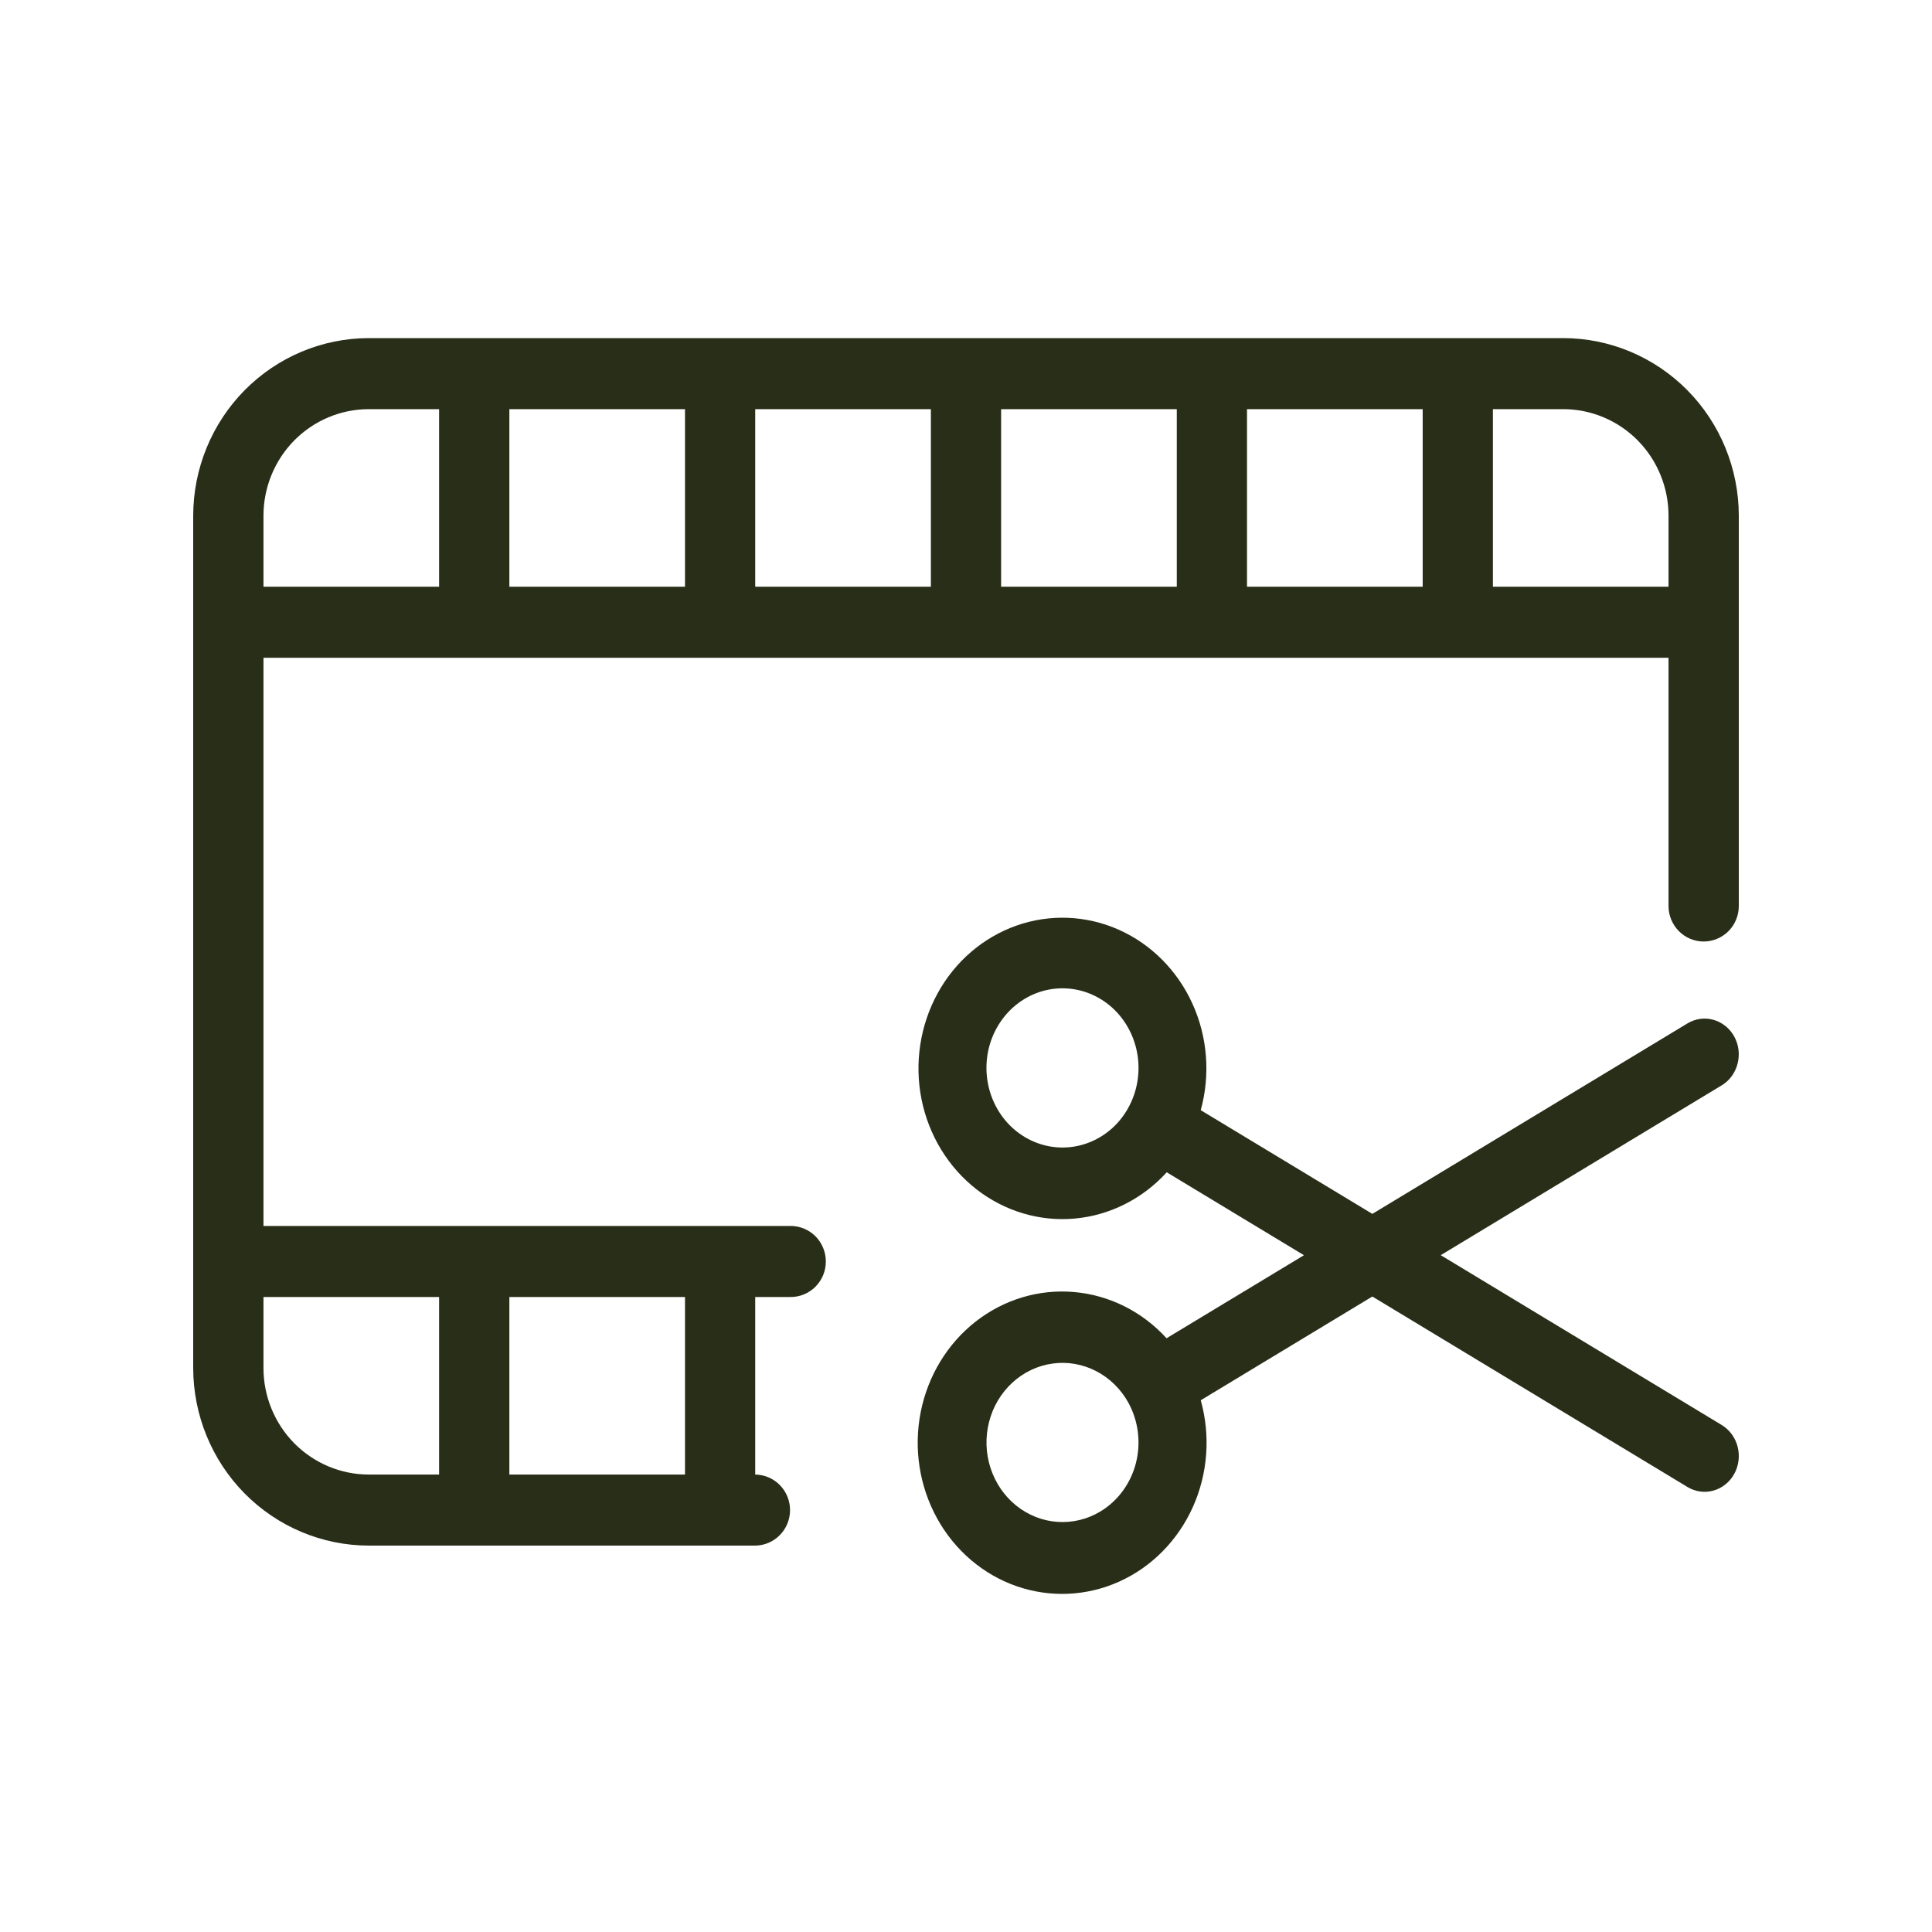
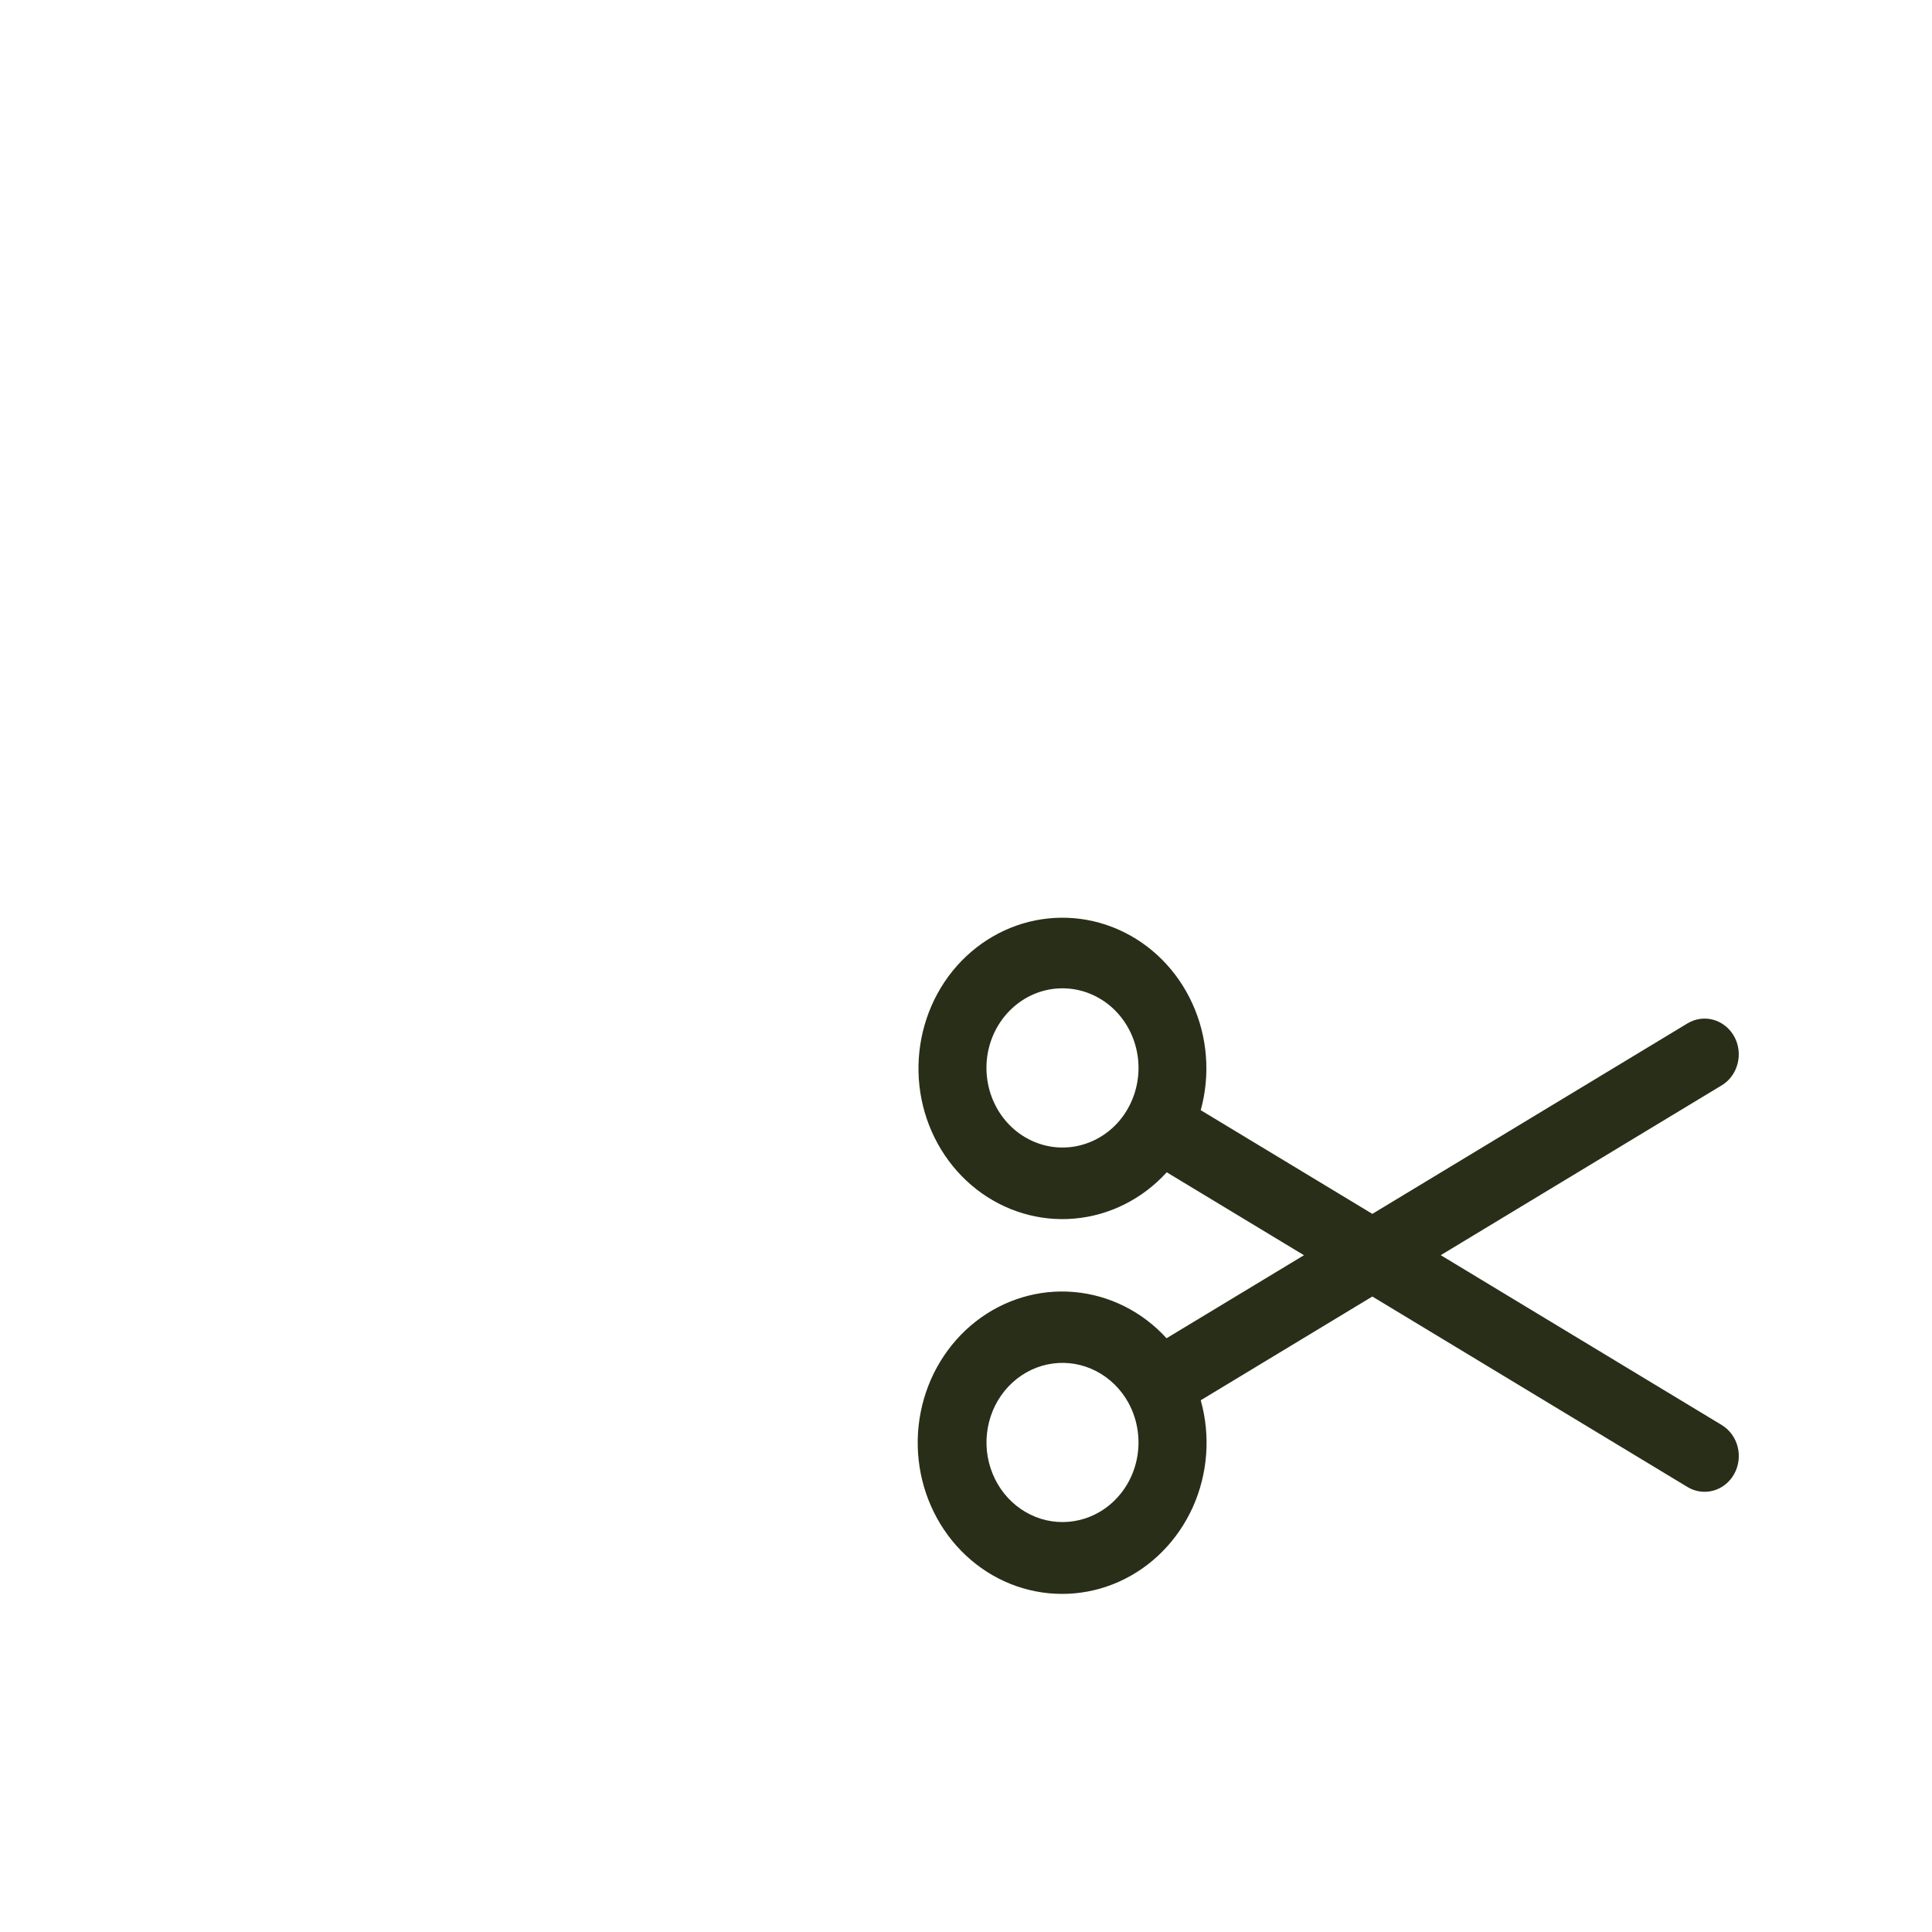
<svg xmlns="http://www.w3.org/2000/svg" width="40" height="40" viewBox="0 0 40 40" fill="none">
-   <path d="M32.364 7H7.636C6.672 7.001 5.748 7.389 5.066 8.078C4.385 8.767 4.001 9.702 4 10.677V28.323C4.001 29.298 4.385 30.233 5.066 30.922C5.748 31.611 6.672 31.999 7.636 32H15.636C15.828 31.998 16.011 31.92 16.146 31.782C16.281 31.645 16.357 31.459 16.357 31.265C16.357 31.071 16.281 30.885 16.146 30.747C16.011 30.61 15.828 30.531 15.636 30.529V26.853H16.364C16.46 26.854 16.555 26.836 16.644 26.799C16.733 26.762 16.814 26.709 16.883 26.64C16.951 26.572 17.005 26.49 17.042 26.401C17.079 26.311 17.098 26.215 17.098 26.118C17.098 26.02 17.079 25.924 17.042 25.835C17.005 25.745 16.951 25.664 16.883 25.595C16.814 25.527 16.733 25.473 16.644 25.436C16.555 25.4 16.46 25.381 16.364 25.382H5.455V13.618H34.545V18.765C34.547 18.959 34.625 19.144 34.761 19.28C34.897 19.416 35.081 19.493 35.273 19.493C35.464 19.493 35.648 19.416 35.785 19.28C35.921 19.144 35.998 18.959 36 18.765V10.677C35.999 9.702 35.615 8.767 34.934 8.078C34.252 7.389 33.328 7.001 32.364 7ZM14.182 26.853V30.529H10.546V26.853H14.182ZM9.091 26.853V30.529H7.636C7.058 30.529 6.503 30.296 6.094 29.883C5.685 29.469 5.455 28.908 5.455 28.323V26.853H9.091ZM5.455 12.147V10.677C5.455 10.092 5.685 9.531 6.094 9.117C6.503 8.704 7.058 8.471 7.636 8.471H9.091V12.147L5.455 12.147ZM10.546 12.147V8.471H14.182V12.147L10.546 12.147ZM15.636 12.147V8.471H19.273V12.147L15.636 12.147ZM20.727 12.147V8.471H24.364V12.147L20.727 12.147ZM25.818 12.147V8.471H29.455V12.147L25.818 12.147ZM30.909 12.147V8.471H32.364C32.942 8.471 33.497 8.704 33.906 9.117C34.315 9.531 34.545 10.092 34.545 10.677V12.147L30.909 12.147Z" fill="#292E18" />
  <path d="M35.905 21.459C35.811 21.289 35.656 21.165 35.475 21.114C35.294 21.063 35.1 21.09 34.938 21.188L28.413 25.132L24.86 22.985C25.062 22.252 25.001 21.466 24.687 20.778C24.374 20.089 23.83 19.545 23.159 19.247C22.488 18.95 21.736 18.92 21.046 19.163C20.355 19.407 19.773 19.906 19.411 20.568C19.049 21.23 18.93 22.008 19.078 22.755C19.227 23.502 19.631 24.166 20.215 24.622C20.8 25.078 21.523 25.294 22.249 25.229C22.975 25.164 23.654 24.823 24.156 24.271L26.997 25.988L24.152 27.707C23.647 27.153 22.966 26.813 22.237 26.75C21.508 26.686 20.782 26.905 20.197 27.364C19.612 27.823 19.208 28.491 19.061 29.241C18.914 29.991 19.035 30.772 19.401 31.435C19.766 32.098 20.352 32.598 21.045 32.84C21.739 33.081 22.494 33.049 23.166 32.748C23.839 32.447 24.382 31.898 24.695 31.206C25.007 30.514 25.066 29.725 24.86 28.991L28.413 26.843L34.938 30.787C35.019 30.836 35.107 30.867 35.2 30.88C35.292 30.893 35.385 30.886 35.475 30.861C35.565 30.836 35.649 30.793 35.723 30.733C35.797 30.674 35.859 30.6 35.905 30.516C35.952 30.432 35.982 30.338 35.994 30.242C36.006 30.145 36 30.047 35.976 29.953C35.952 29.859 35.91 29.771 35.854 29.694C35.797 29.617 35.727 29.552 35.646 29.503L29.829 25.987L35.646 22.471C35.809 22.373 35.927 22.211 35.975 22.021C36.024 21.831 35.999 21.629 35.905 21.459ZM22.405 23.702C22.053 23.801 21.68 23.769 21.348 23.611C21.016 23.454 20.747 23.181 20.586 22.839C20.425 22.497 20.382 22.107 20.464 21.736C20.547 21.365 20.75 21.035 21.039 20.803C21.328 20.57 21.685 20.45 22.049 20.463C22.413 20.475 22.762 20.62 23.036 20.871C23.309 21.122 23.491 21.465 23.551 21.842C23.61 22.218 23.543 22.604 23.361 22.934C23.258 23.122 23.121 23.287 22.956 23.418C22.792 23.55 22.605 23.646 22.405 23.702ZM22.785 31.292C22.515 31.455 22.206 31.53 21.895 31.509C21.584 31.488 21.287 31.37 21.04 31.172C20.793 30.973 20.608 30.703 20.508 30.394C20.407 30.086 20.397 29.753 20.478 29.438C20.558 29.123 20.726 28.841 20.96 28.626C21.194 28.411 21.484 28.273 21.792 28.231C22.101 28.188 22.415 28.243 22.694 28.387C22.973 28.531 23.205 28.758 23.361 29.04C23.569 29.419 23.626 29.869 23.518 30.291C23.41 30.713 23.146 31.073 22.785 31.292Z" fill="#292E18" />
</svg>